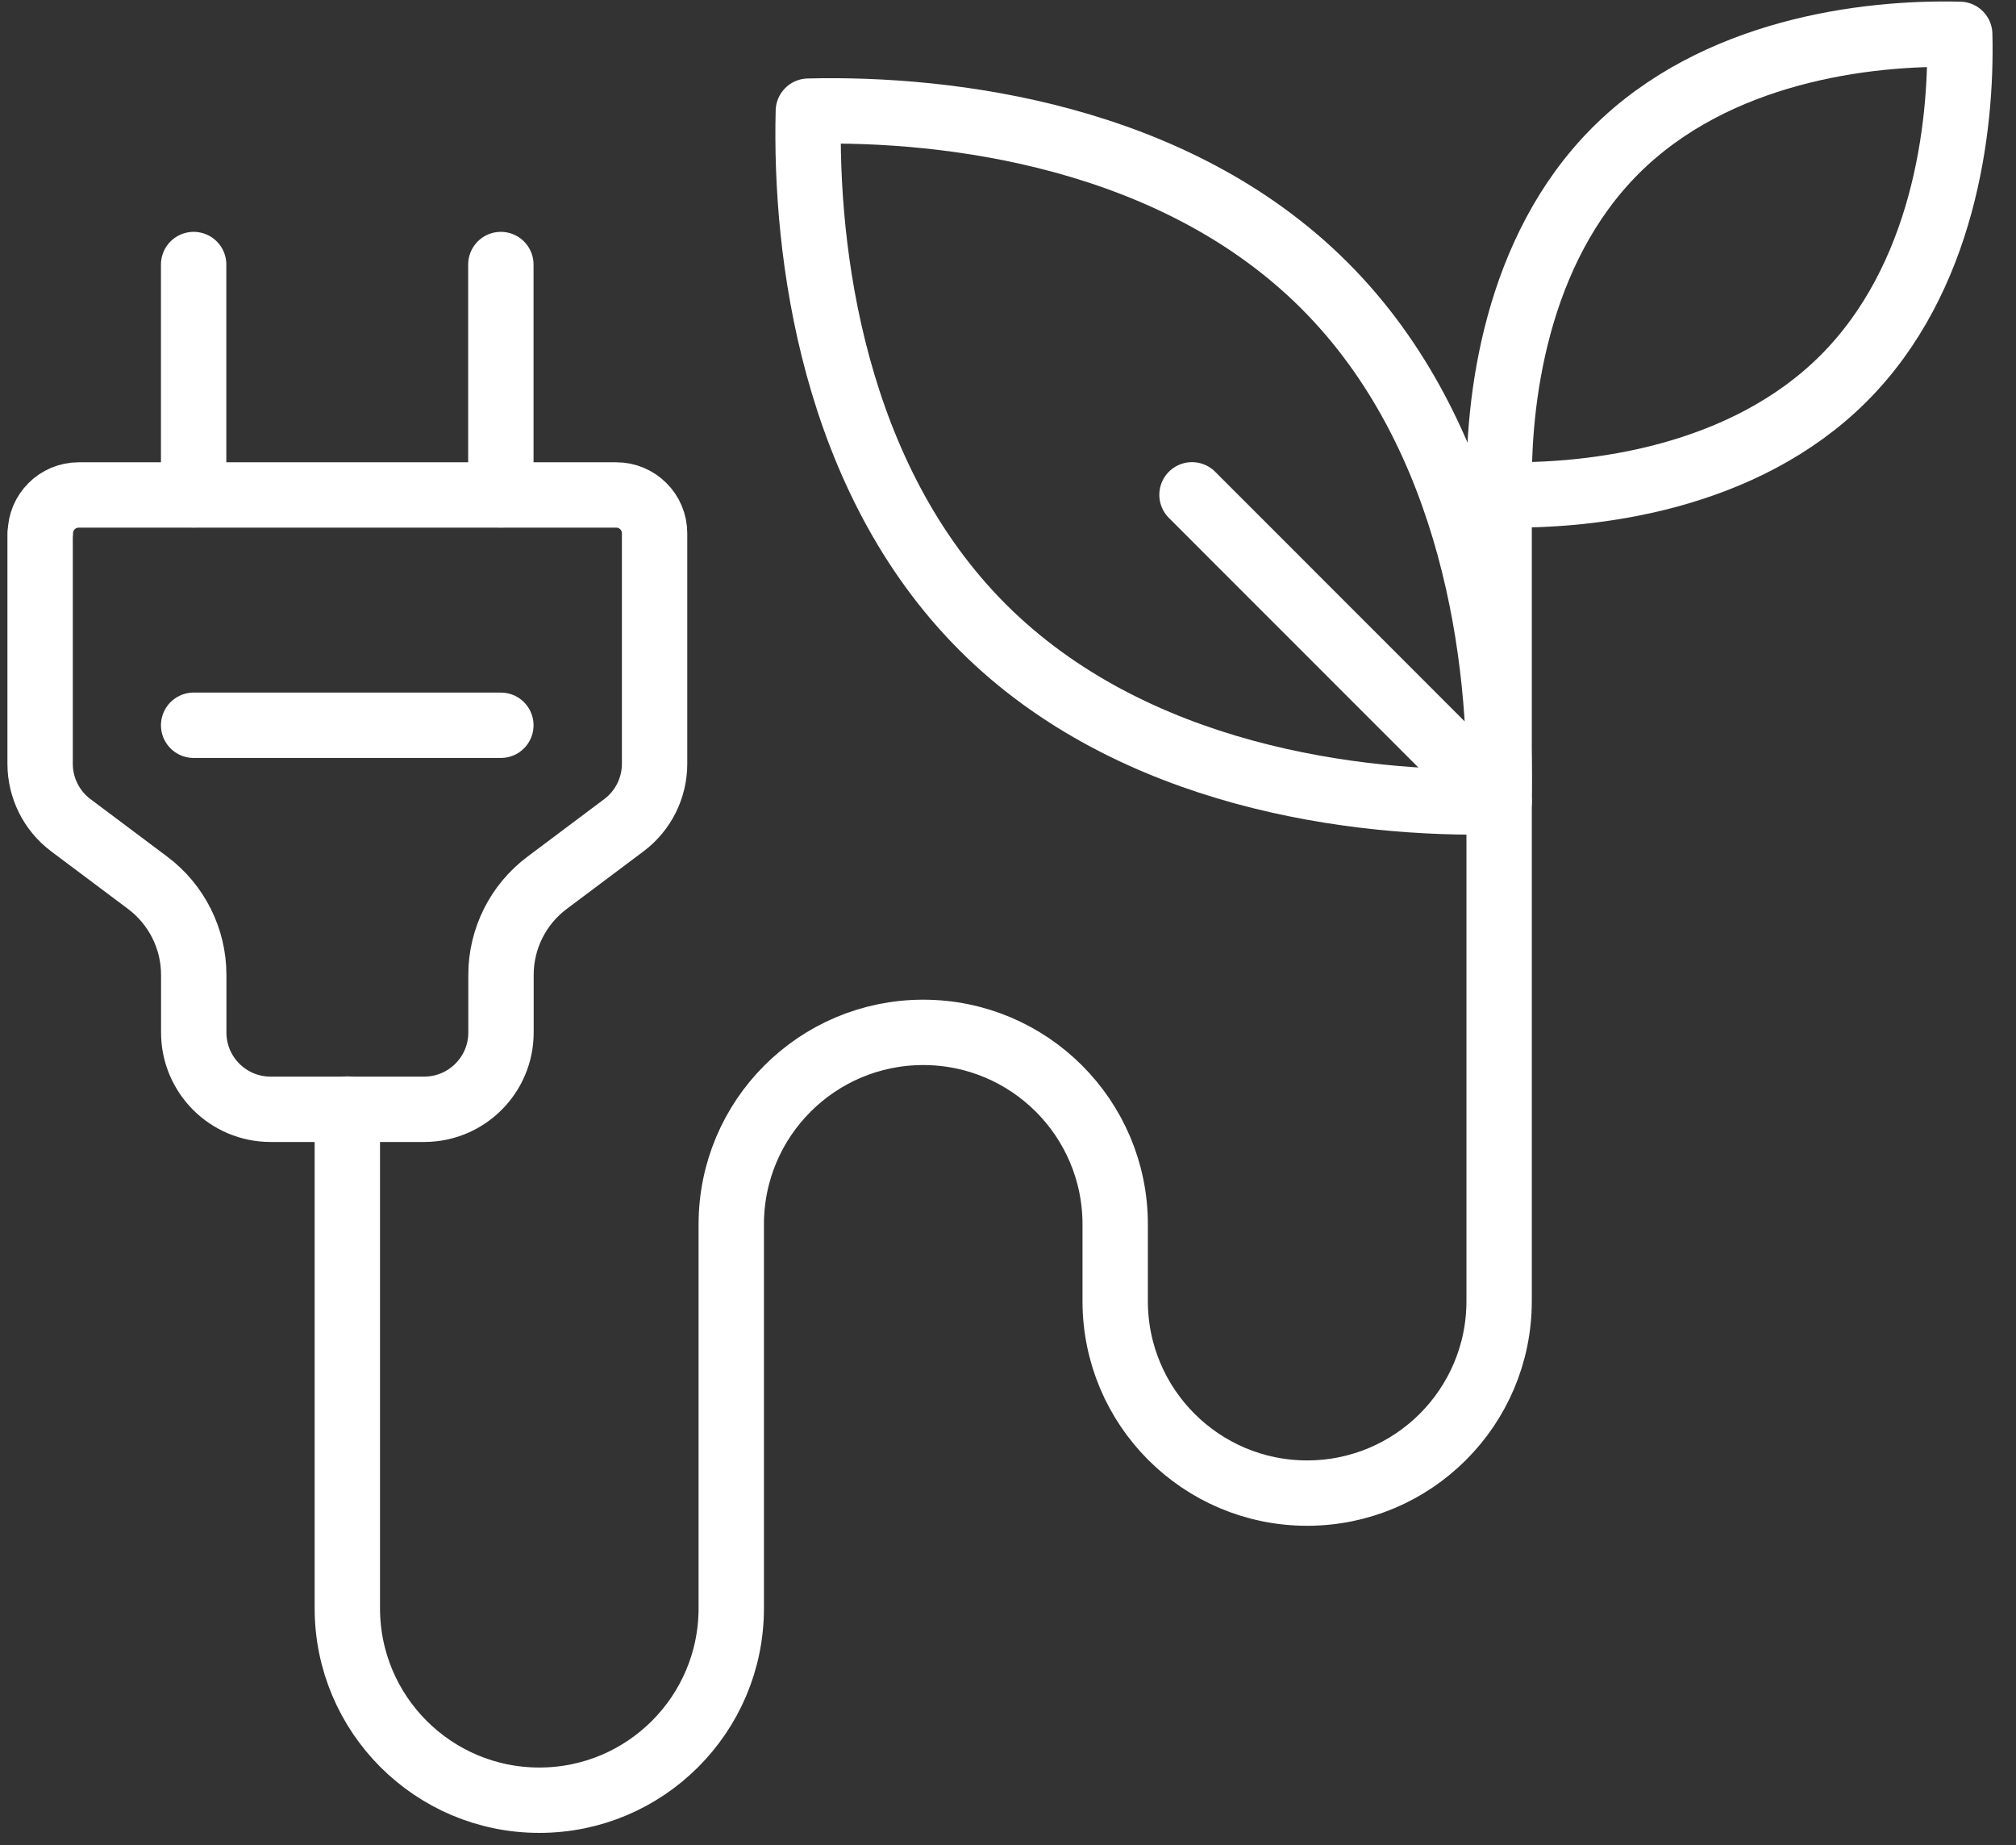
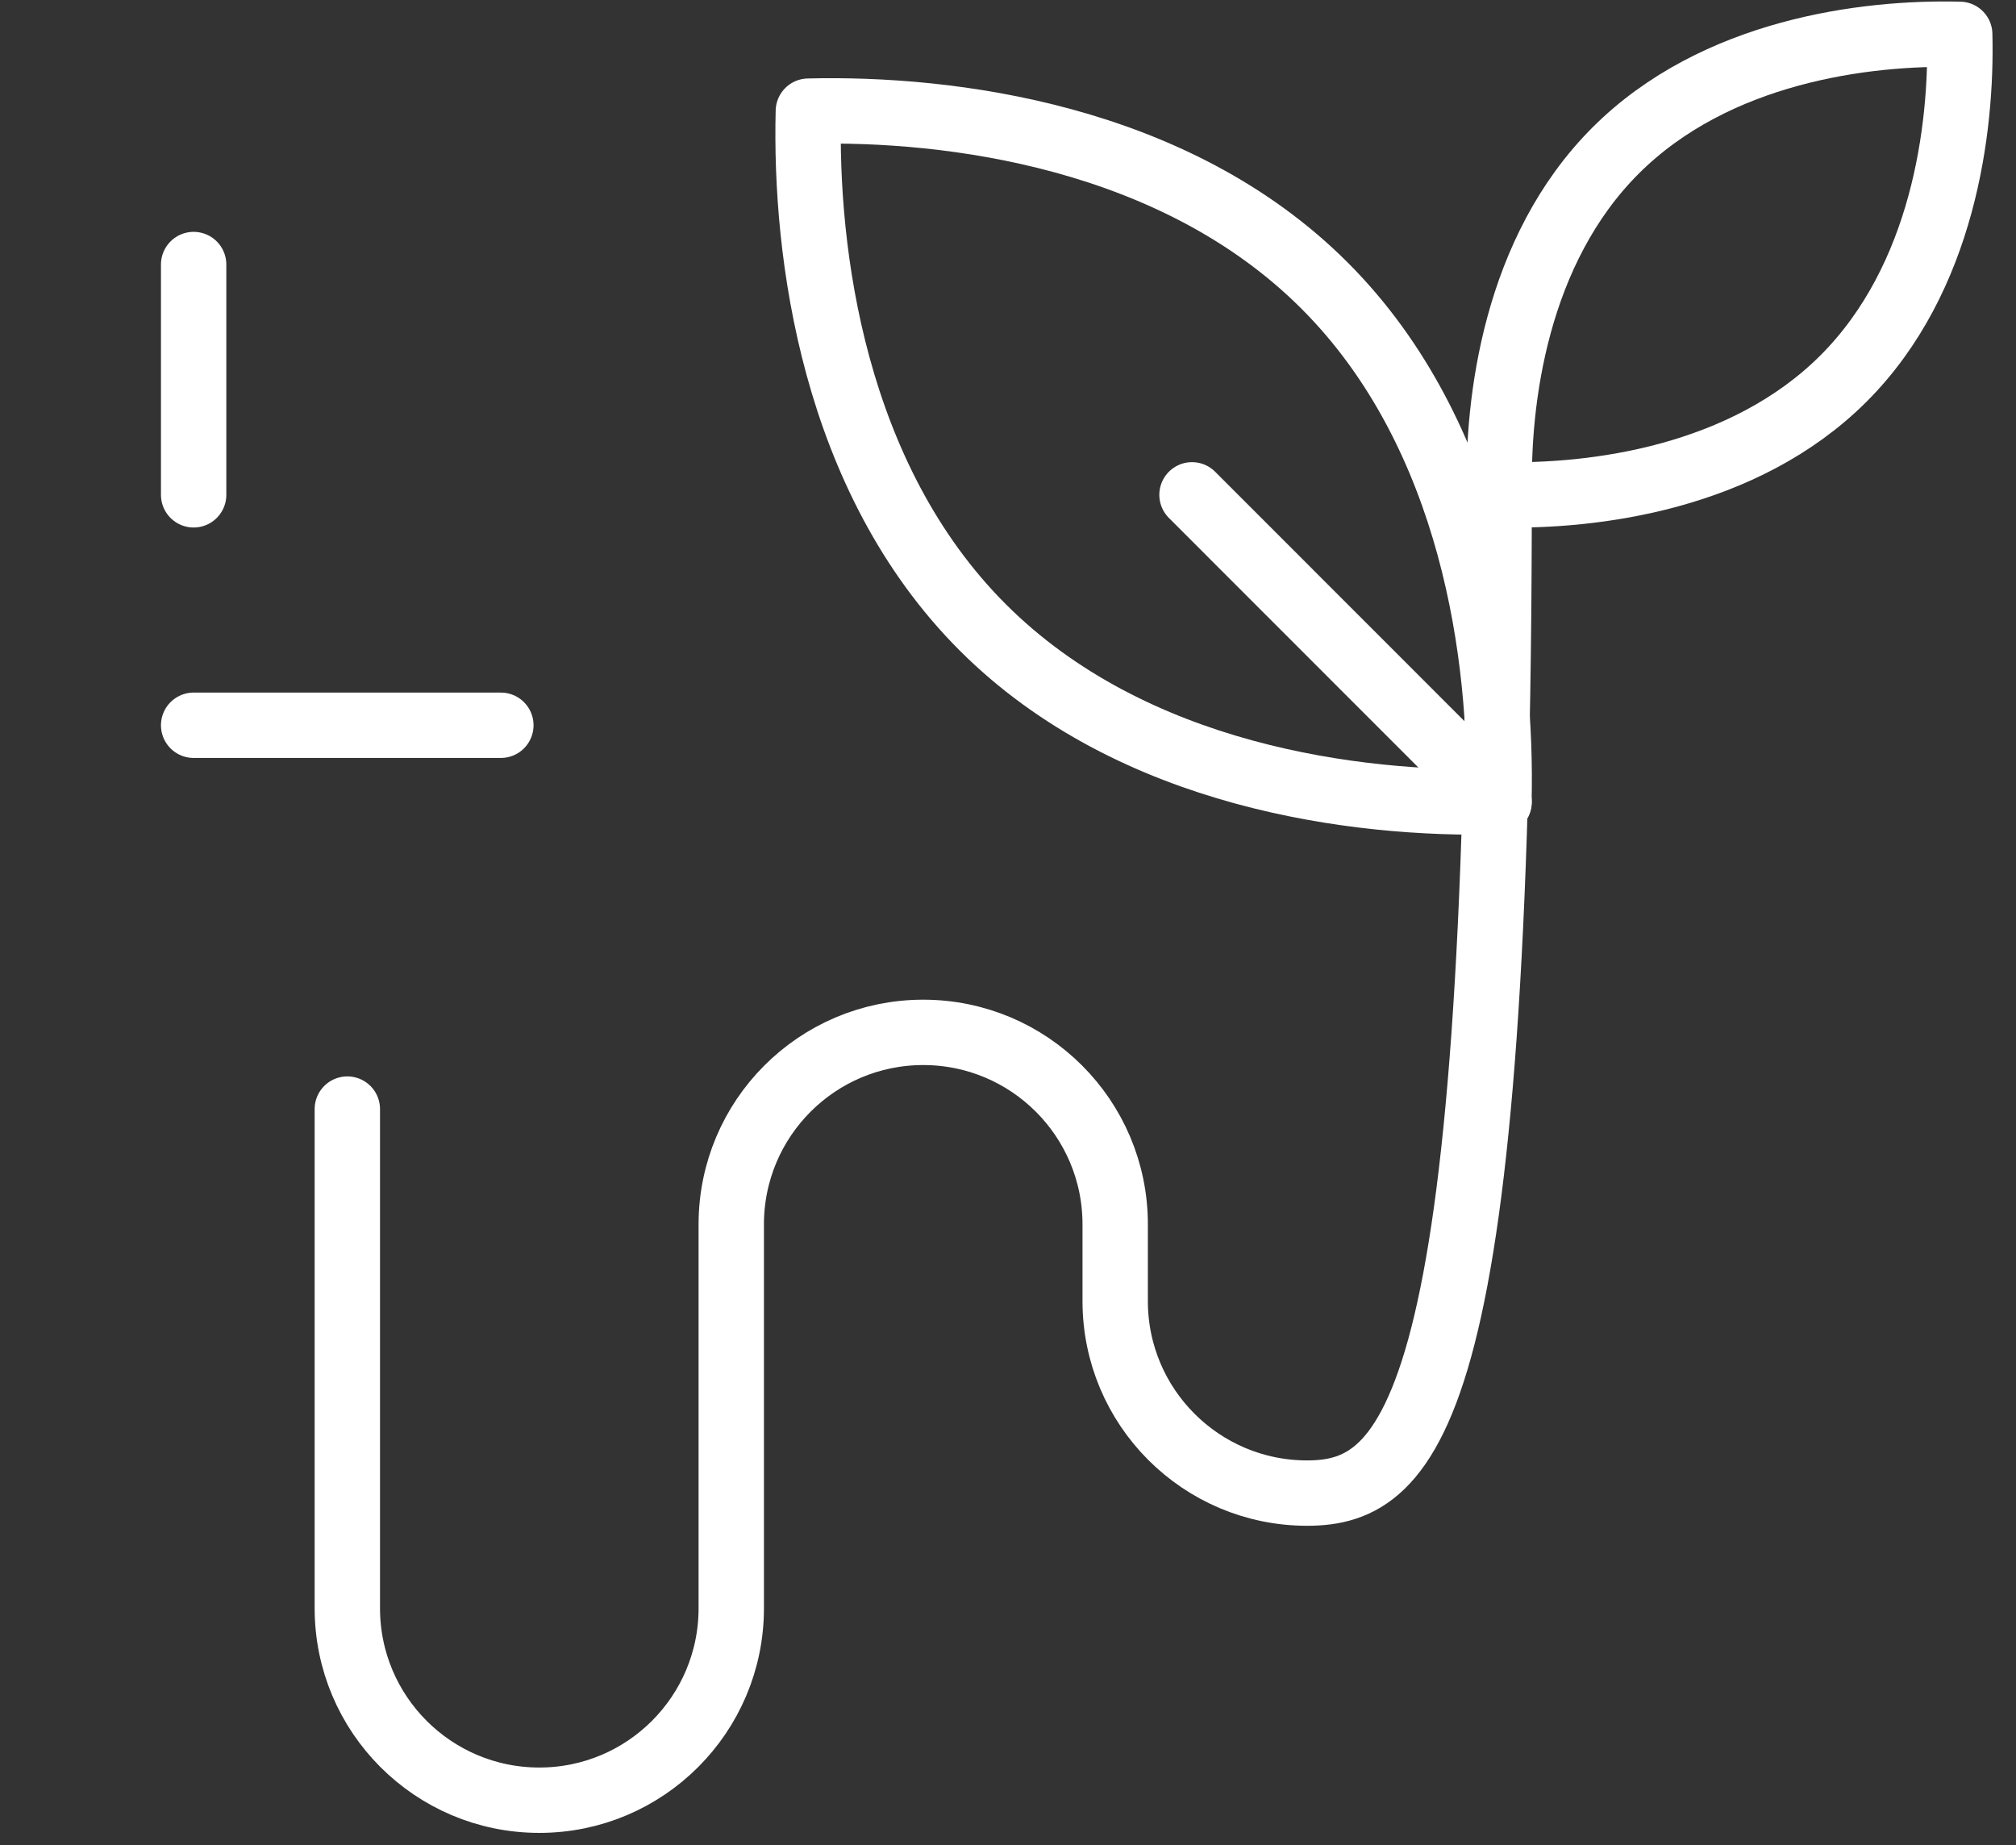
<svg xmlns="http://www.w3.org/2000/svg" width="59" height="54" viewBox="0 0 59 54" fill="none">
  <rect x="0" y="0" width="59" height="54" fill="#333333" stroke="none" />
  <g id="Group 201">
-     <path id="Vector" d="M1.174 15.608V22.352C1.174 23.059 1.506 23.726 2.072 24.151L4.32 25.836C5.169 26.471 5.67 27.472 5.67 28.532V30.218C5.67 31.457 6.675 32.465 7.918 32.465H12.414C13.653 32.465 14.662 31.461 14.662 30.218V28.532C14.662 27.472 15.162 26.471 16.012 25.836L18.259 24.151C18.826 23.726 19.157 23.059 19.157 22.352V15.608C19.157 14.986 18.653 14.486 18.035 14.486H2.303C1.682 14.486 1.181 14.99 1.181 15.608H1.174Z" stroke="white" stroke-width="1.913" stroke-linejoin="round" />
    <path id="Vector_2" d="M5.667 21.226H14.658" stroke="white" stroke-width="1.913" stroke-linecap="round" stroke-linejoin="round" />
    <path id="Vector_3" d="M5.667 14.482V7.742" stroke="white" stroke-width="1.913" stroke-linecap="round" stroke-linejoin="round" />
-     <path id="Vector_4" d="M14.658 14.482V7.742" stroke="white" stroke-width="1.913" stroke-linecap="round" stroke-linejoin="round" />
    <path id="Vector_5" d="M43.867 23.464C39.723 23.567 33.142 22.742 28.76 18.36C24.378 13.978 23.553 7.397 23.657 3.253C27.8 3.15 34.382 3.975 38.763 8.357C43.145 12.739 43.97 19.32 43.867 23.464Z" stroke="white" stroke-width="1.913" stroke-linejoin="round" />
    <path id="Vector_6" d="M43.88 14.479C46.642 14.548 51.031 13.995 53.952 11.078C56.873 8.157 57.422 3.771 57.353 1.005C54.591 0.936 50.202 1.489 47.281 4.407C44.36 7.328 43.811 11.713 43.88 14.479Z" stroke="white" stroke-width="1.913" stroke-linejoin="round" />
-     <path id="Vector_7" d="M43.873 14.482V38.08C43.873 41.184 41.356 43.698 38.255 43.698C35.151 43.698 32.637 41.181 32.637 38.08V35.832C32.637 32.728 30.12 30.214 27.019 30.214C23.915 30.214 21.401 32.731 21.401 35.832V47.068C21.401 50.172 18.884 52.686 15.784 52.686C12.679 52.686 10.165 50.169 10.165 47.068V32.459" stroke="white" stroke-width="1.913" stroke-linecap="round" stroke-linejoin="round" />
+     <path id="Vector_7" d="M43.873 14.482C43.873 41.184 41.356 43.698 38.255 43.698C35.151 43.698 32.637 41.181 32.637 38.08V35.832C32.637 32.728 30.12 30.214 27.019 30.214C23.915 30.214 21.401 32.731 21.401 35.832V47.068C21.401 50.172 18.884 52.686 15.784 52.686C12.679 52.686 10.165 50.169 10.165 47.068V32.459" stroke="white" stroke-width="1.913" stroke-linecap="round" stroke-linejoin="round" />
    <path id="Vector_8" d="M34.885 14.482L43.873 23.474" stroke="white" stroke-width="1.913" stroke-linecap="round" stroke-linejoin="round" />
  </g>
</svg>